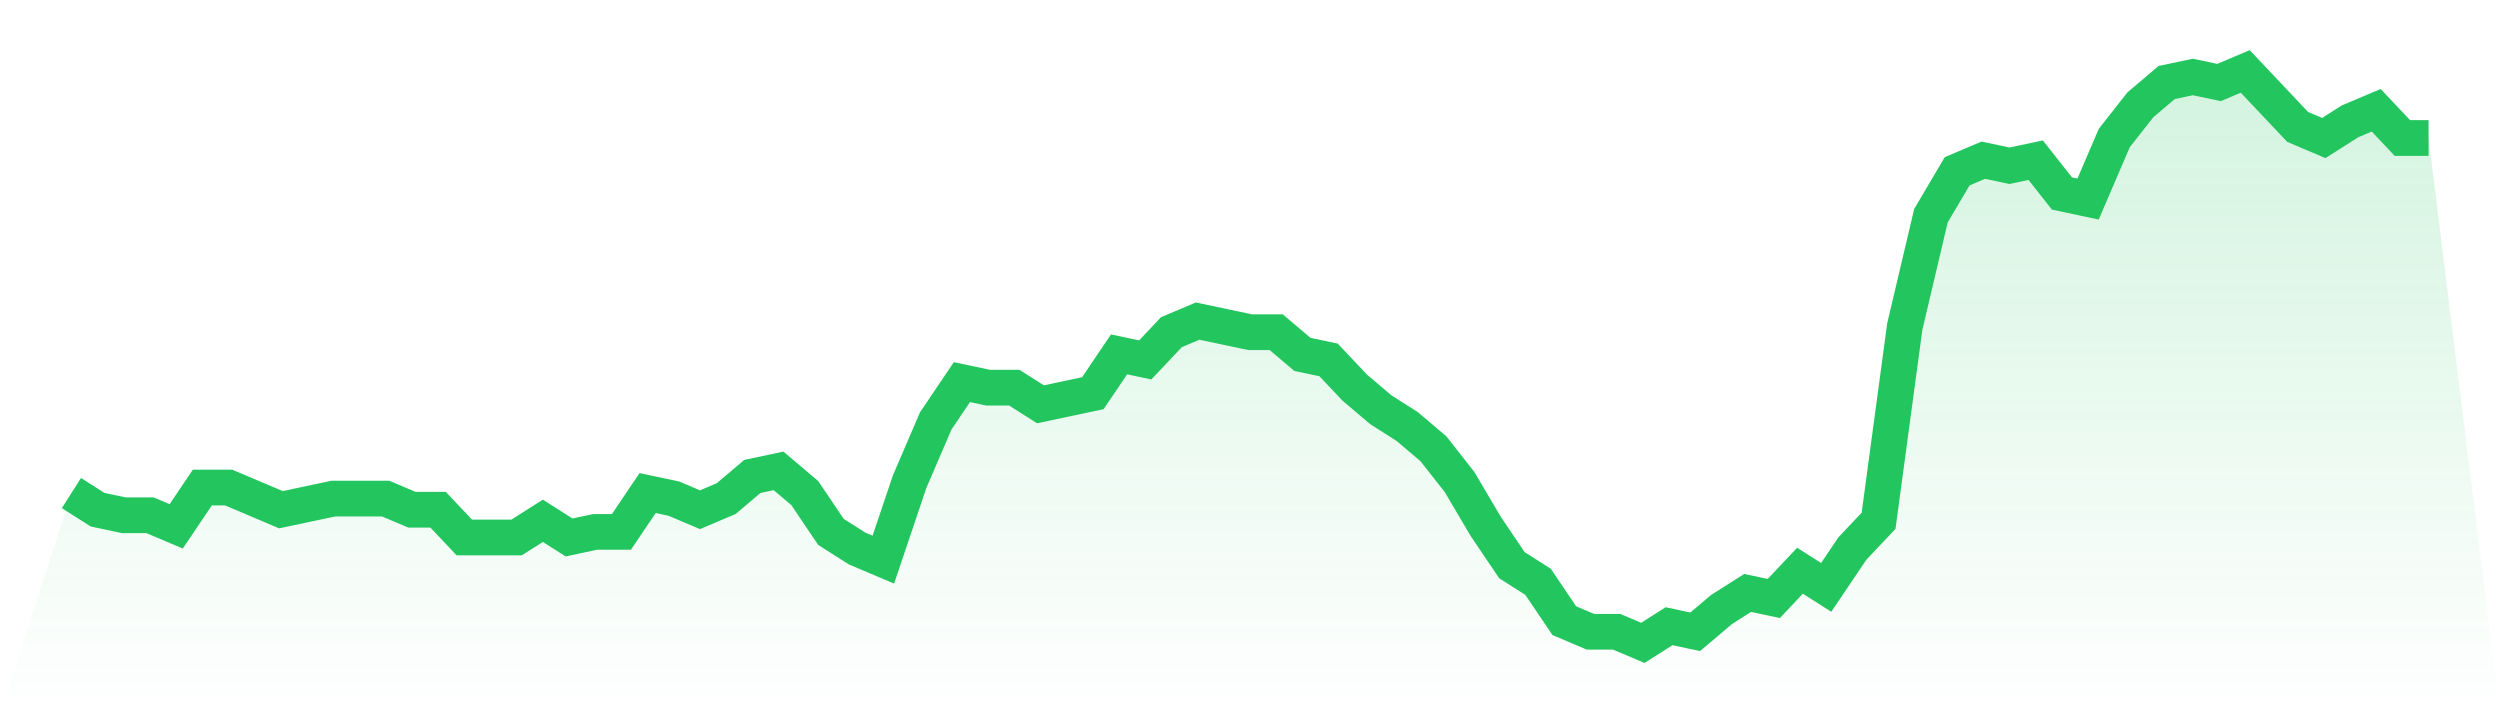
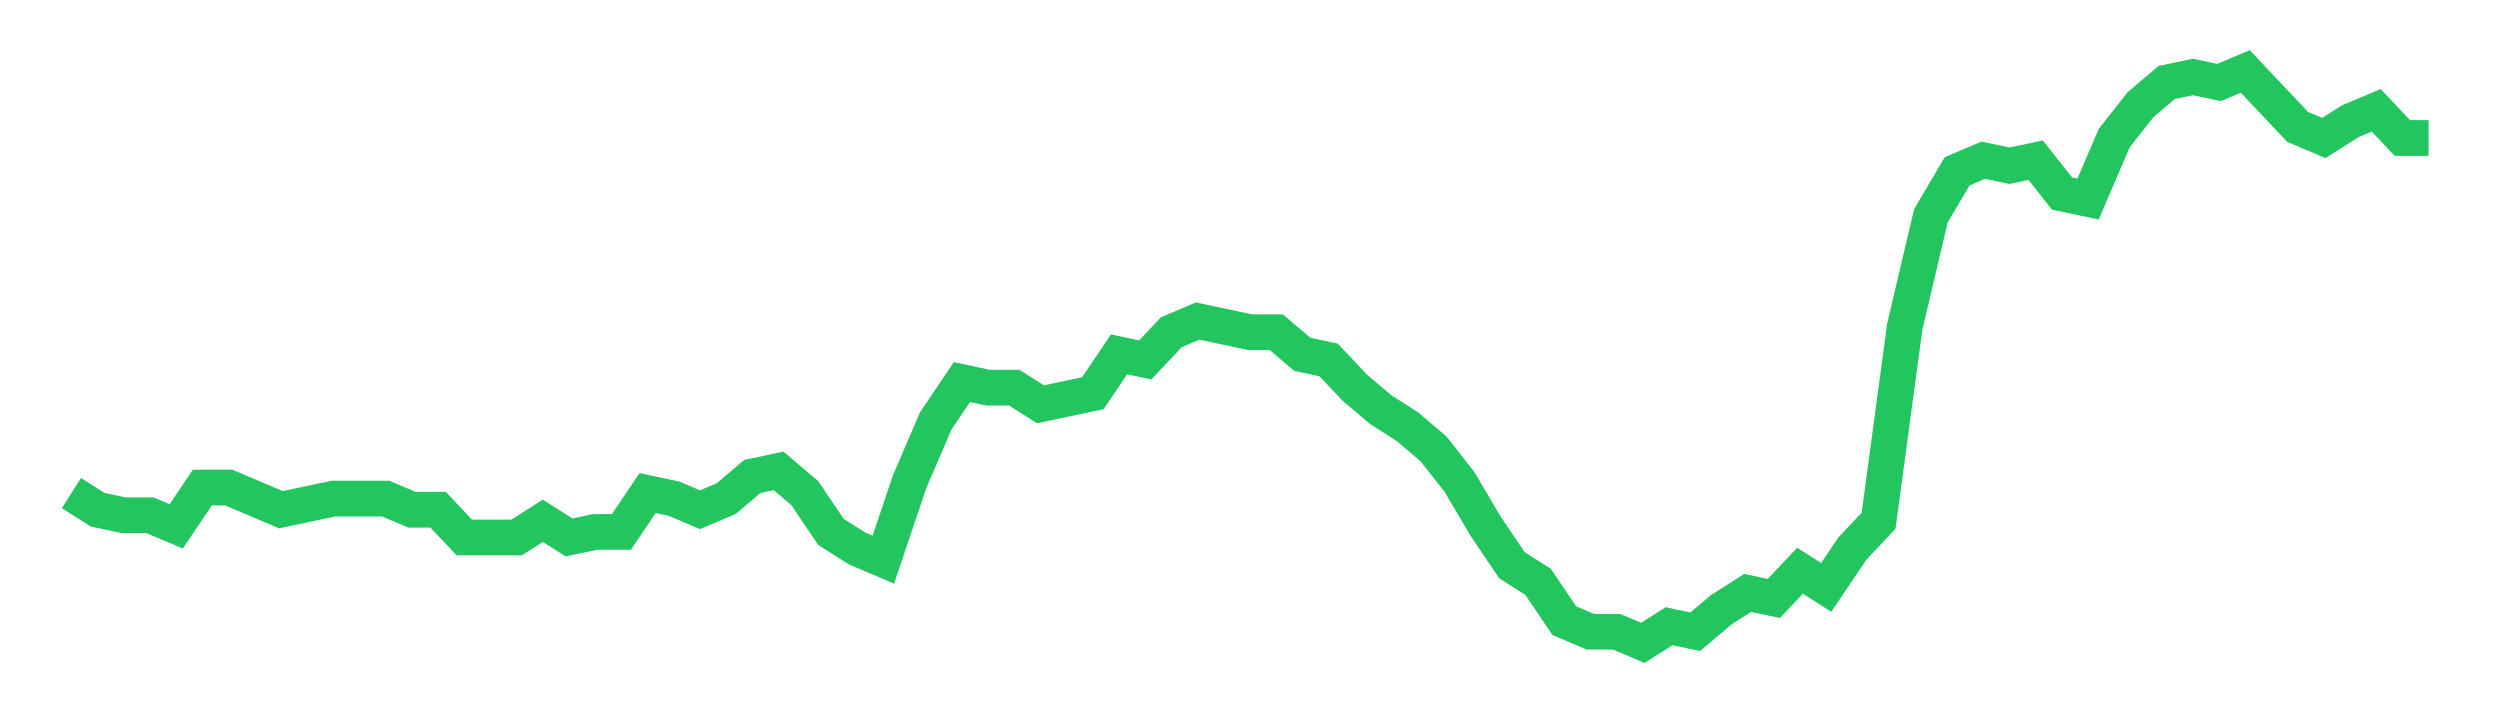
<svg xmlns="http://www.w3.org/2000/svg" viewBox="0 0 140 40">
  <defs>
    <linearGradient id="gradient" x1="0" x2="0" y1="0" y2="1">
      <stop offset="0%" stop-color="#22c55e" stop-opacity="0.2" />
      <stop offset="100%" stop-color="#22c55e" stop-opacity="0" />
    </linearGradient>
  </defs>
-   <path d="M4,27.612 L4,27.612 L5.467,28.544 L6.933,28.854 L8.4,28.854 L9.867,29.476 L11.333,27.301 L12.8,27.301 L14.267,27.922 L15.733,28.544 L17.2,28.233 L18.667,27.922 L20.133,27.922 L21.6,27.922 L23.067,28.544 L24.533,28.544 L26,30.097 L27.467,30.097 L28.933,30.097 L30.4,29.165 L31.867,30.097 L33.333,29.786 L34.8,29.786 L36.267,27.612 L37.733,27.922 L39.2,28.544 L40.667,27.922 L42.133,26.68 L43.6,26.369 L45.067,27.612 L46.533,29.786 L48,30.718 L49.467,31.34 L50.933,26.99 L52.4,23.573 L53.867,21.398 L55.333,21.709 L56.8,21.709 L58.267,22.641 L59.733,22.33 L61.2,22.019 L62.667,19.845 L64.133,20.155 L65.6,18.602 L67.067,17.981 L68.533,18.291 L70,18.602 L71.467,18.602 L72.933,19.845 L74.4,20.155 L75.867,21.709 L77.333,22.951 L78.8,23.883 L80.267,25.126 L81.733,26.99 L83.2,29.476 L84.667,31.65 L86.133,32.583 L87.6,34.757 L89.067,35.379 L90.533,35.379 L92,36 L93.467,35.068 L94.933,35.379 L96.4,34.136 L97.867,33.204 L99.333,33.515 L100.8,31.961 L102.267,32.893 L103.733,30.718 L105.2,29.165 L106.667,18.291 L108.133,12.078 L109.6,9.592 L111.067,8.971 L112.533,9.282 L114,8.971 L115.467,10.835 L116.933,11.146 L118.4,7.728 L119.867,5.864 L121.333,4.621 L122.8,4.311 L124.267,4.621 L125.733,4 L127.2,5.553 L128.667,7.107 L130.133,7.728 L131.6,6.796 L133.067,6.175 L134.533,7.728 L136,7.728 L140,40 L0,40 z" fill="url(#gradient)" />
  <path d="M4,27.612 L4,27.612 L5.467,28.544 L6.933,28.854 L8.4,28.854 L9.867,29.476 L11.333,27.301 L12.8,27.301 L14.267,27.922 L15.733,28.544 L17.2,28.233 L18.667,27.922 L20.133,27.922 L21.6,27.922 L23.067,28.544 L24.533,28.544 L26,30.097 L27.467,30.097 L28.933,30.097 L30.4,29.165 L31.867,30.097 L33.333,29.786 L34.8,29.786 L36.267,27.612 L37.733,27.922 L39.2,28.544 L40.667,27.922 L42.133,26.68 L43.6,26.369 L45.067,27.612 L46.533,29.786 L48,30.718 L49.467,31.34 L50.933,26.99 L52.4,23.573 L53.867,21.398 L55.333,21.709 L56.8,21.709 L58.267,22.641 L59.733,22.33 L61.2,22.019 L62.667,19.845 L64.133,20.155 L65.6,18.602 L67.067,17.981 L68.533,18.291 L70,18.602 L71.467,18.602 L72.933,19.845 L74.4,20.155 L75.867,21.709 L77.333,22.951 L78.8,23.883 L80.267,25.126 L81.733,26.99 L83.2,29.476 L84.667,31.65 L86.133,32.583 L87.6,34.757 L89.067,35.379 L90.533,35.379 L92,36 L93.467,35.068 L94.933,35.379 L96.4,34.136 L97.867,33.204 L99.333,33.515 L100.8,31.961 L102.267,32.893 L103.733,30.718 L105.2,29.165 L106.667,18.291 L108.133,12.078 L109.6,9.592 L111.067,8.971 L112.533,9.282 L114,8.971 L115.467,10.835 L116.933,11.146 L118.4,7.728 L119.867,5.864 L121.333,4.621 L122.8,4.311 L124.267,4.621 L125.733,4 L127.2,5.553 L128.667,7.107 L130.133,7.728 L131.6,6.796 L133.067,6.175 L134.533,7.728 L136,7.728" fill="none" stroke="#22c55e" stroke-width="2" />
</svg>